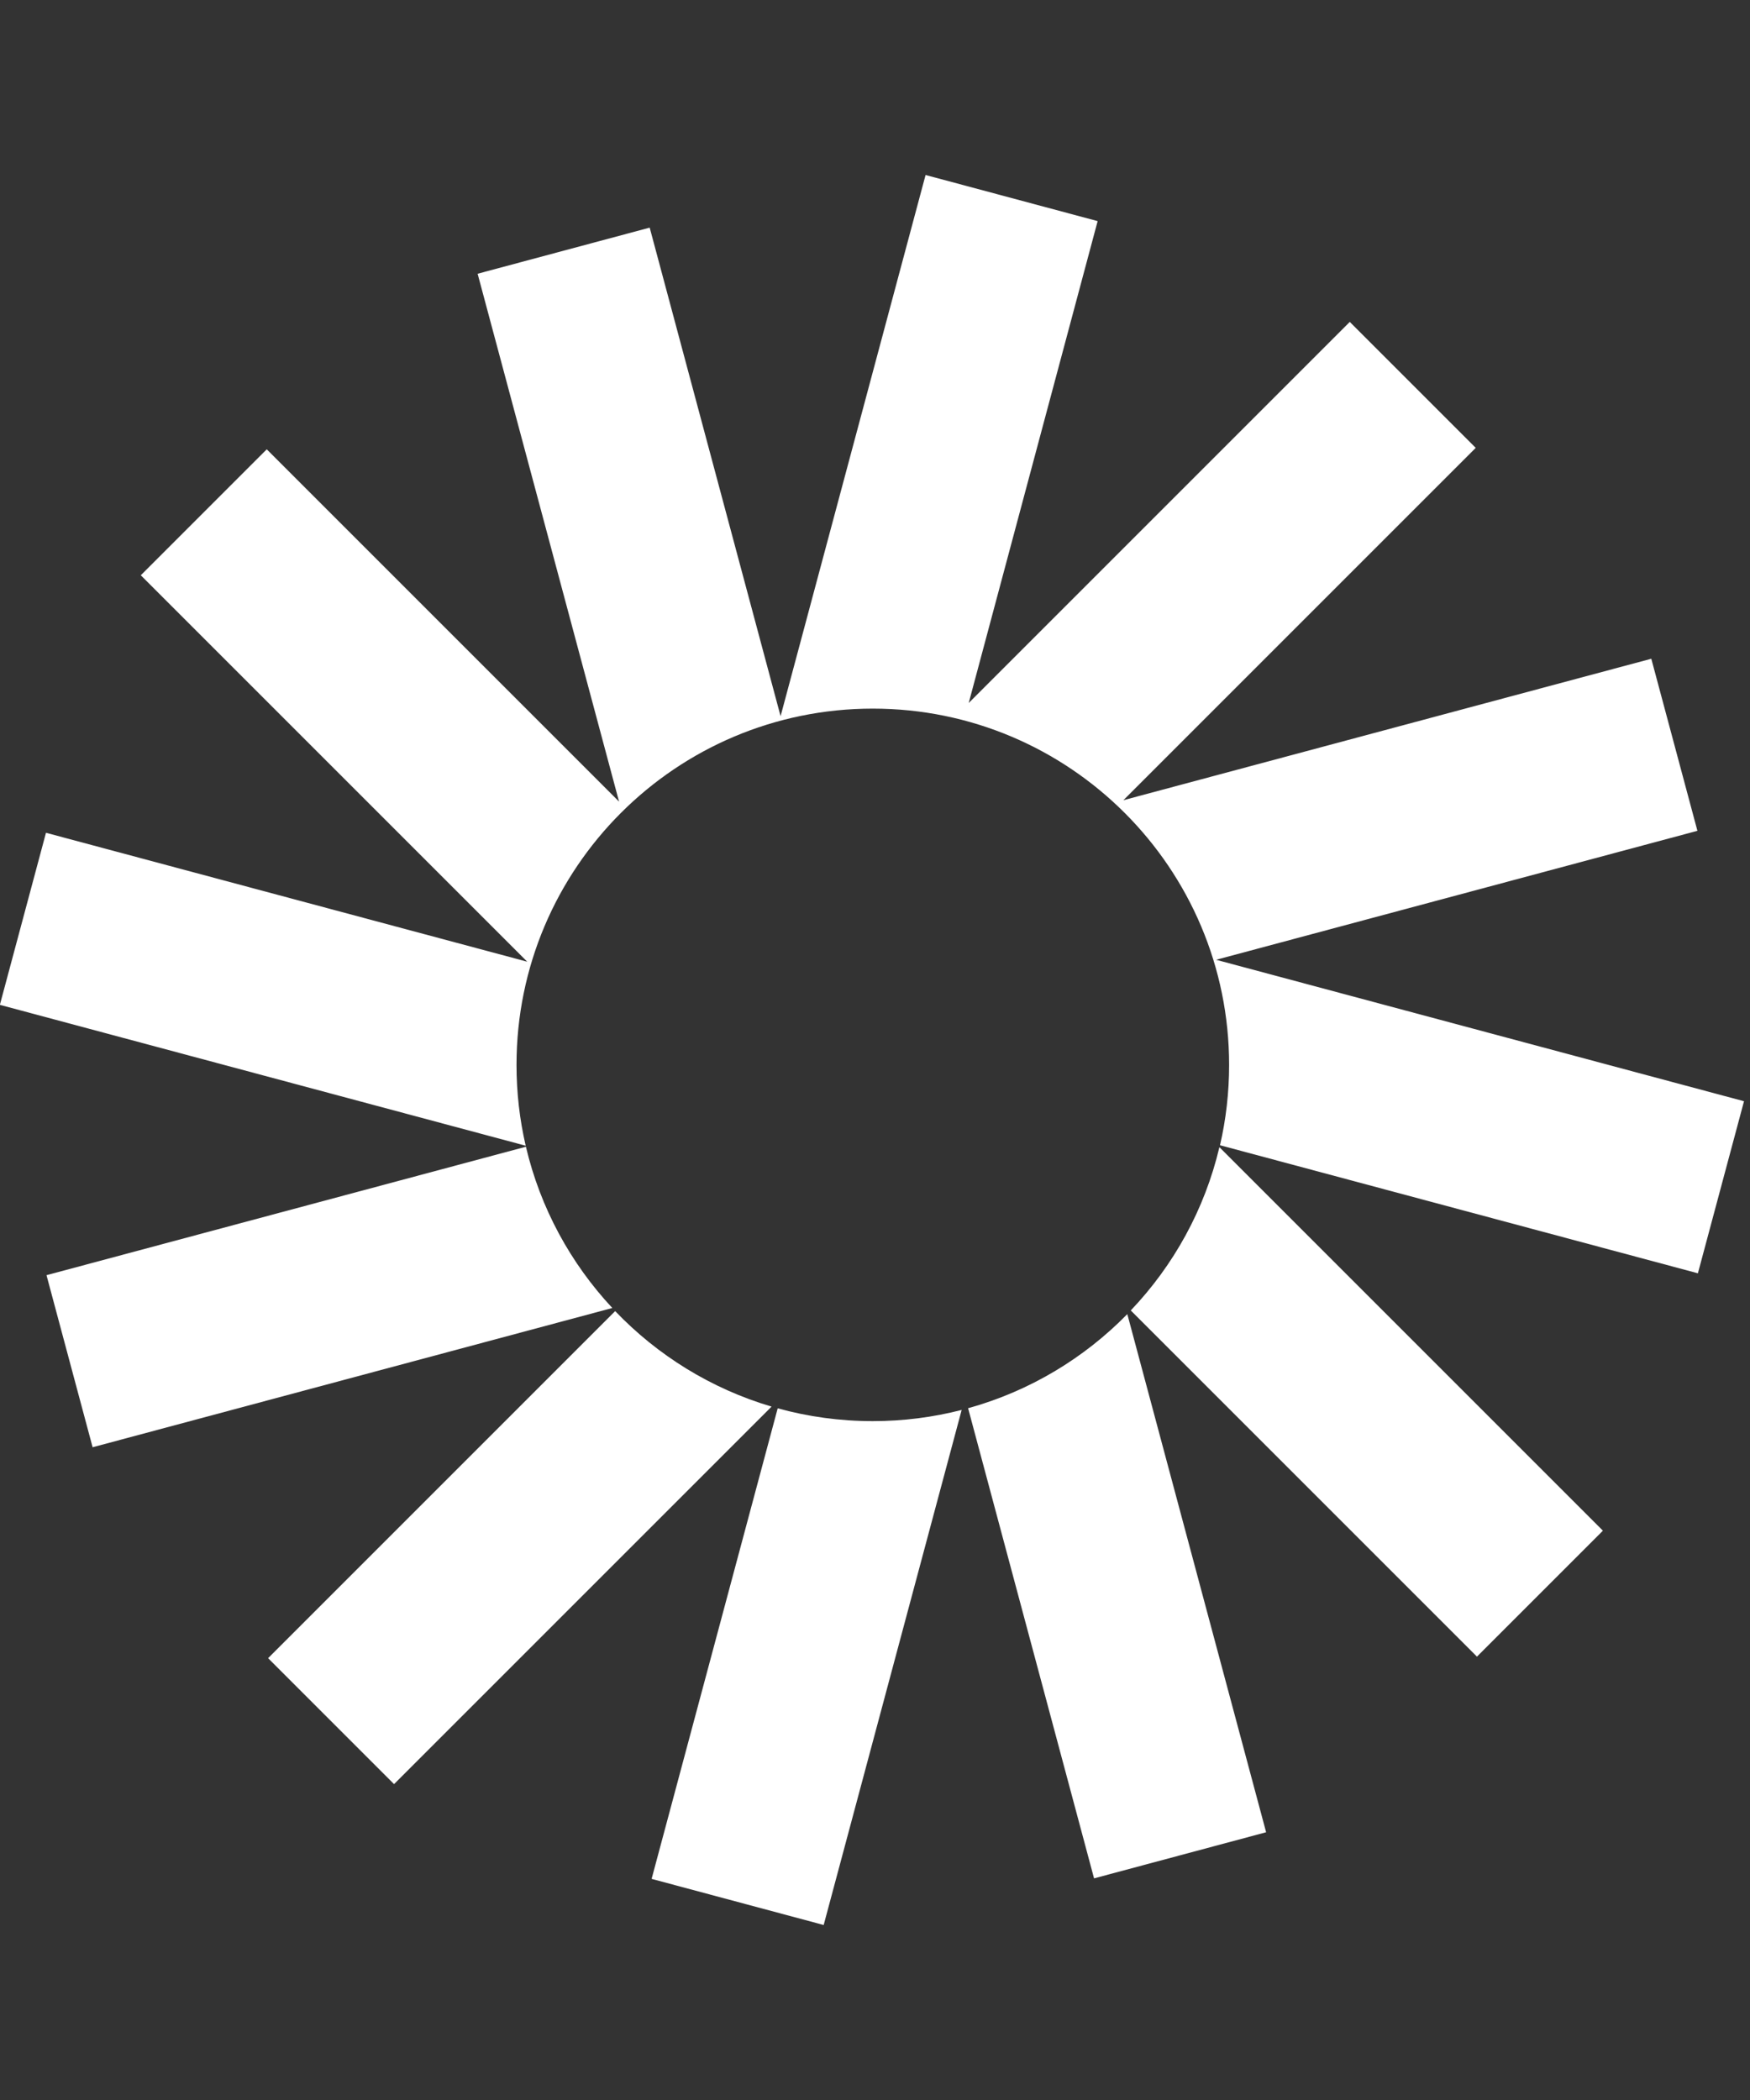
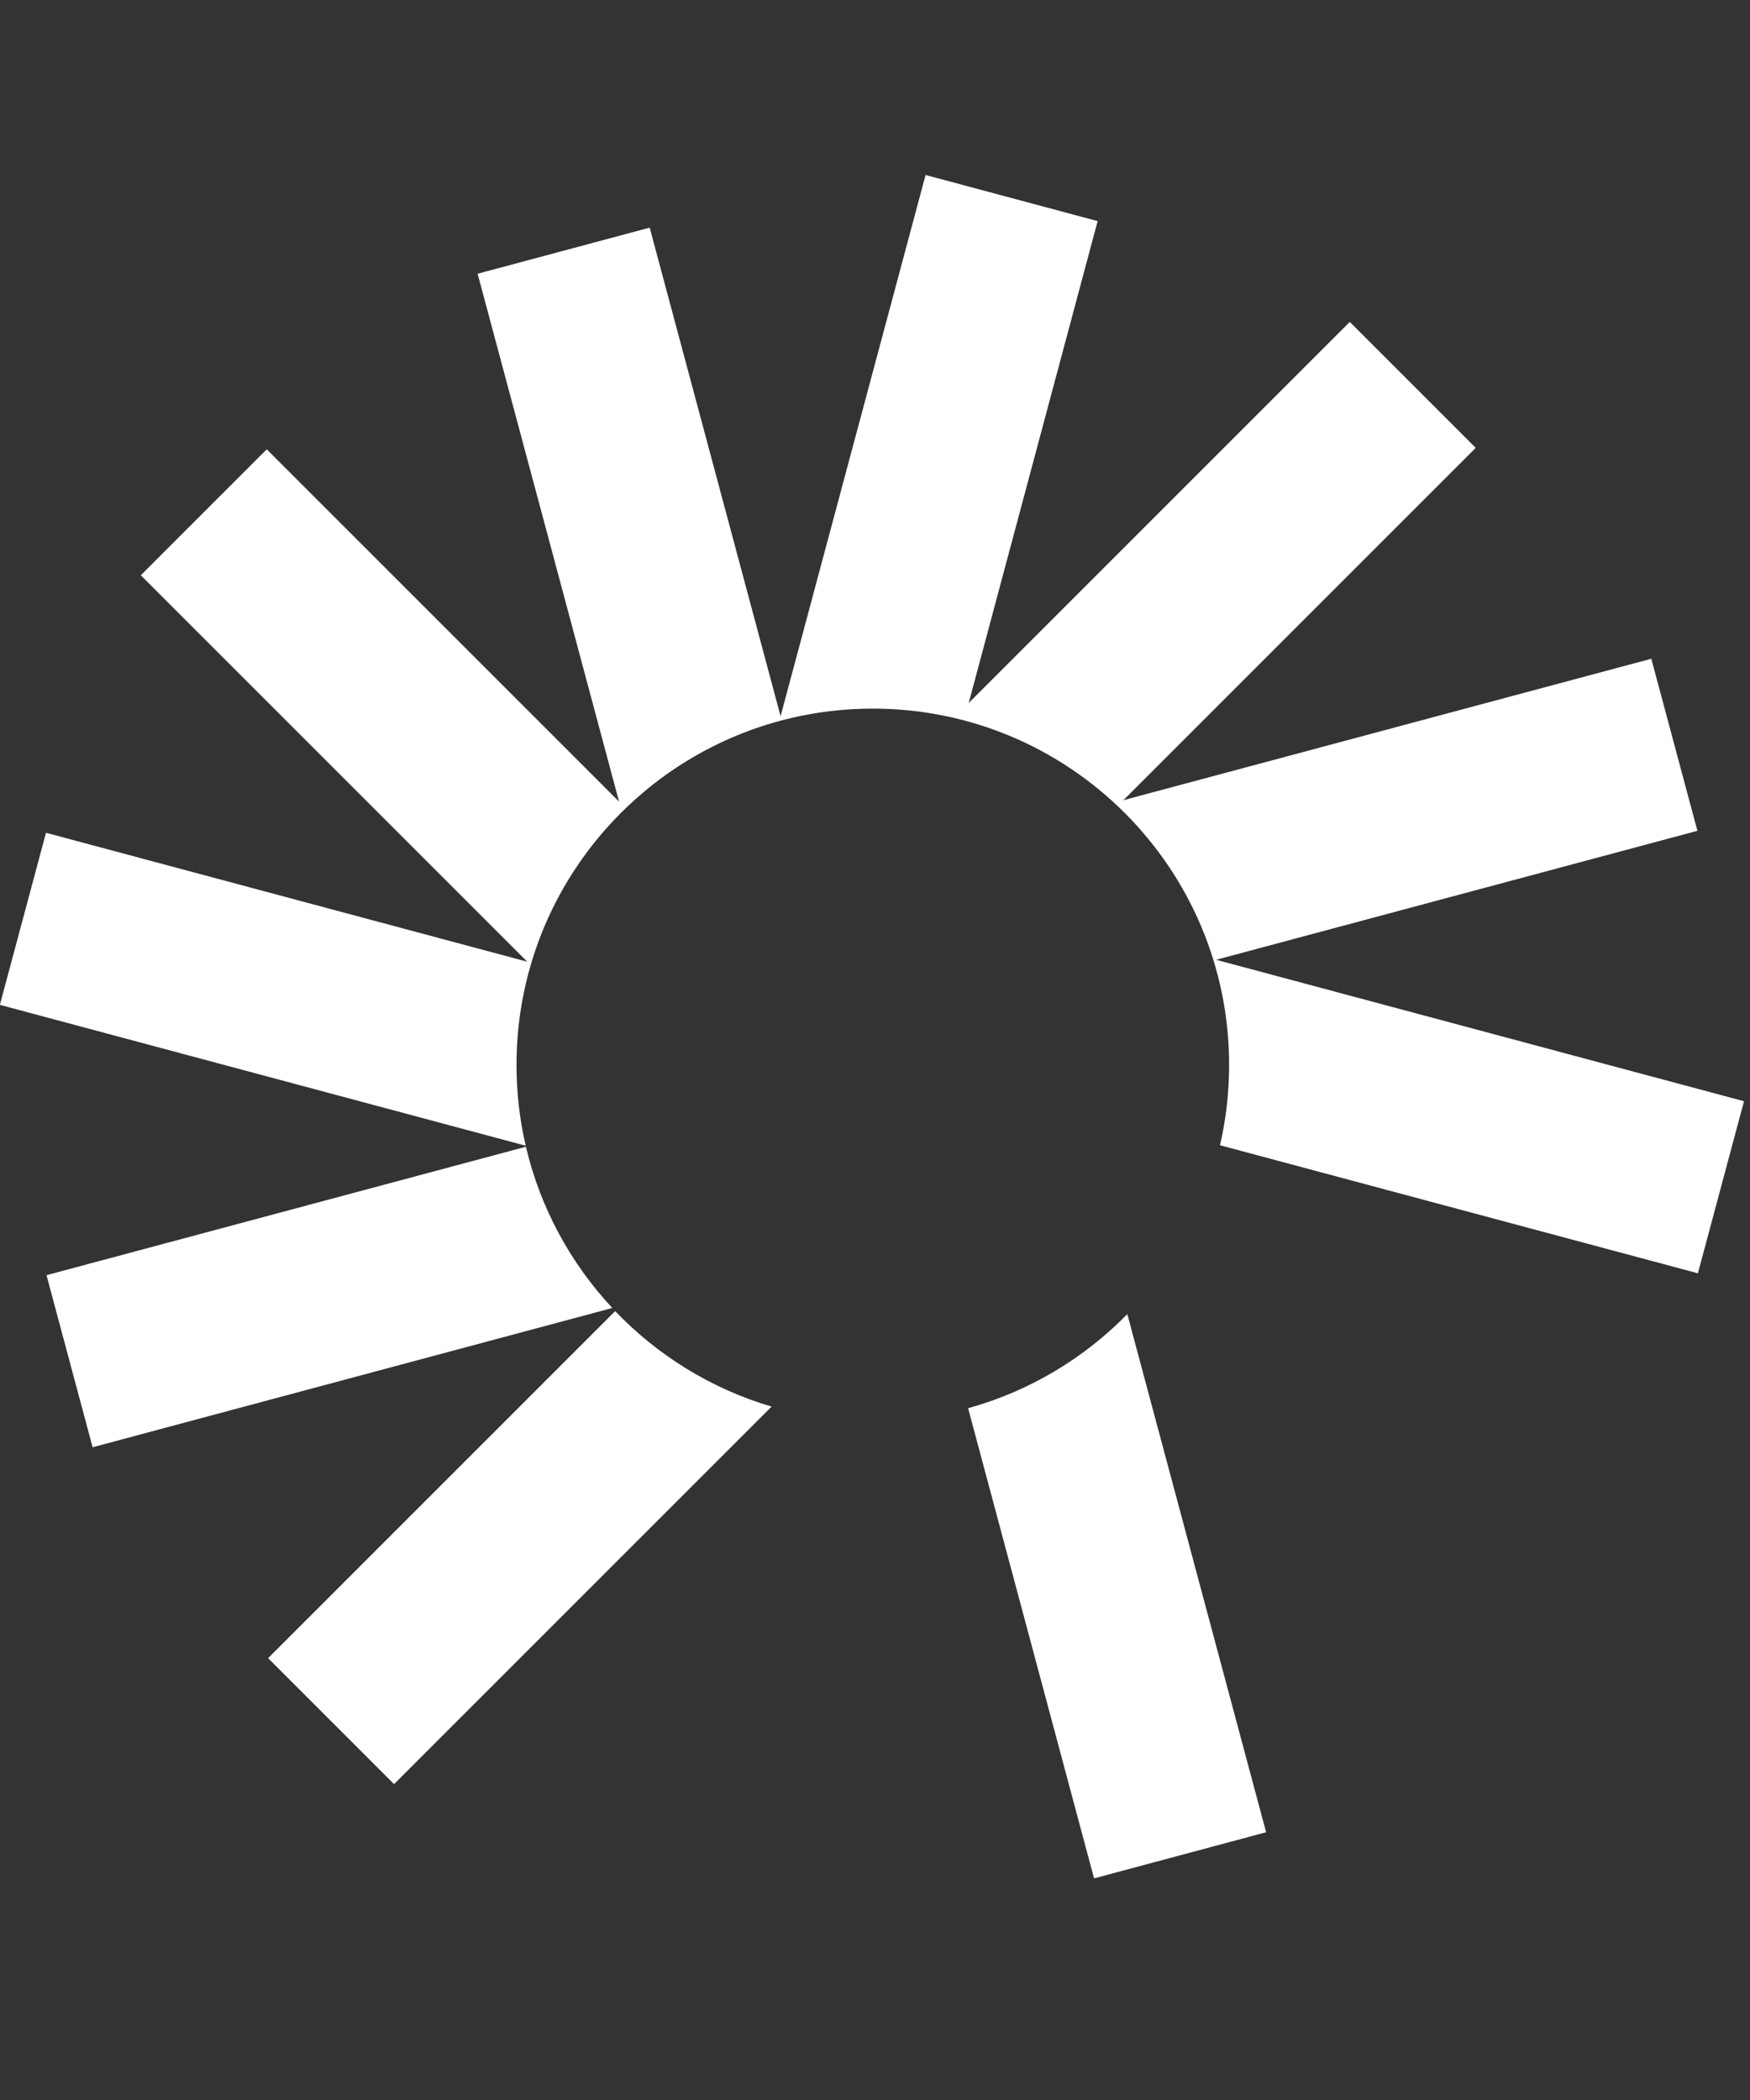
<svg xmlns="http://www.w3.org/2000/svg" fill="none" height="48" viewBox="0 0 40 48" width="40">
  <rect x="0" y="0" width="40" height="48" fill="#333333" stroke="none" />
  <clipPath id="a">
    <path d="m0 0h40v48h-40z" />
  </clipPath>
  <g clip-path="url(#a)" fill="#fff">
    <path d="m25.089 5.054-3.933-1.054-3.314 12.37-2.992-11.167-3.933 1.054 3.233 12.066-8.053-8.053-2.879 2.879 8.833 8.833-11-2.947-1.054 3.933 12.019 3.22c-.138-.594-.21-1.212-.21-1.847 0-4.498 3.646-8.144 8.144-8.144 4.498 0 8.144 3.646 8.144 8.144 0 .631-.072 1.246-.208 1.836l10.923 2.927 1.054-3.933-12.066-3.233 11.001-2.948-1.054-3.933-12.066 3.233 8.053-8.053-2.879-2.879-8.71 8.71z" />
-     <path d="m27.872 26.221c-.337 1.426-1.049 2.706-2.026 3.732l7.913 7.913 2.879-2.879z" />
    <path d="m25.767 30.037c-.989 1.01-2.238 1.763-3.639 2.151l2.879 10.746 3.933-1.054z" />
-     <path d="m21.981 32.227c-.65.167-1.331.256-2.033.256-.752 0-1.481-.102-2.172-.293l-2.882 10.756 3.933 1.054z" />
    <path d="m17.636 32.151c-1.38-.408-2.607-1.171-3.575-2.183l-7.933 7.933 2.879 2.879z" />
    <path d="m13.996 29.897c-.952-1.019-1.645-2.283-1.975-3.686l-10.958 2.936 1.054 3.933z" />
  </g>
</svg>